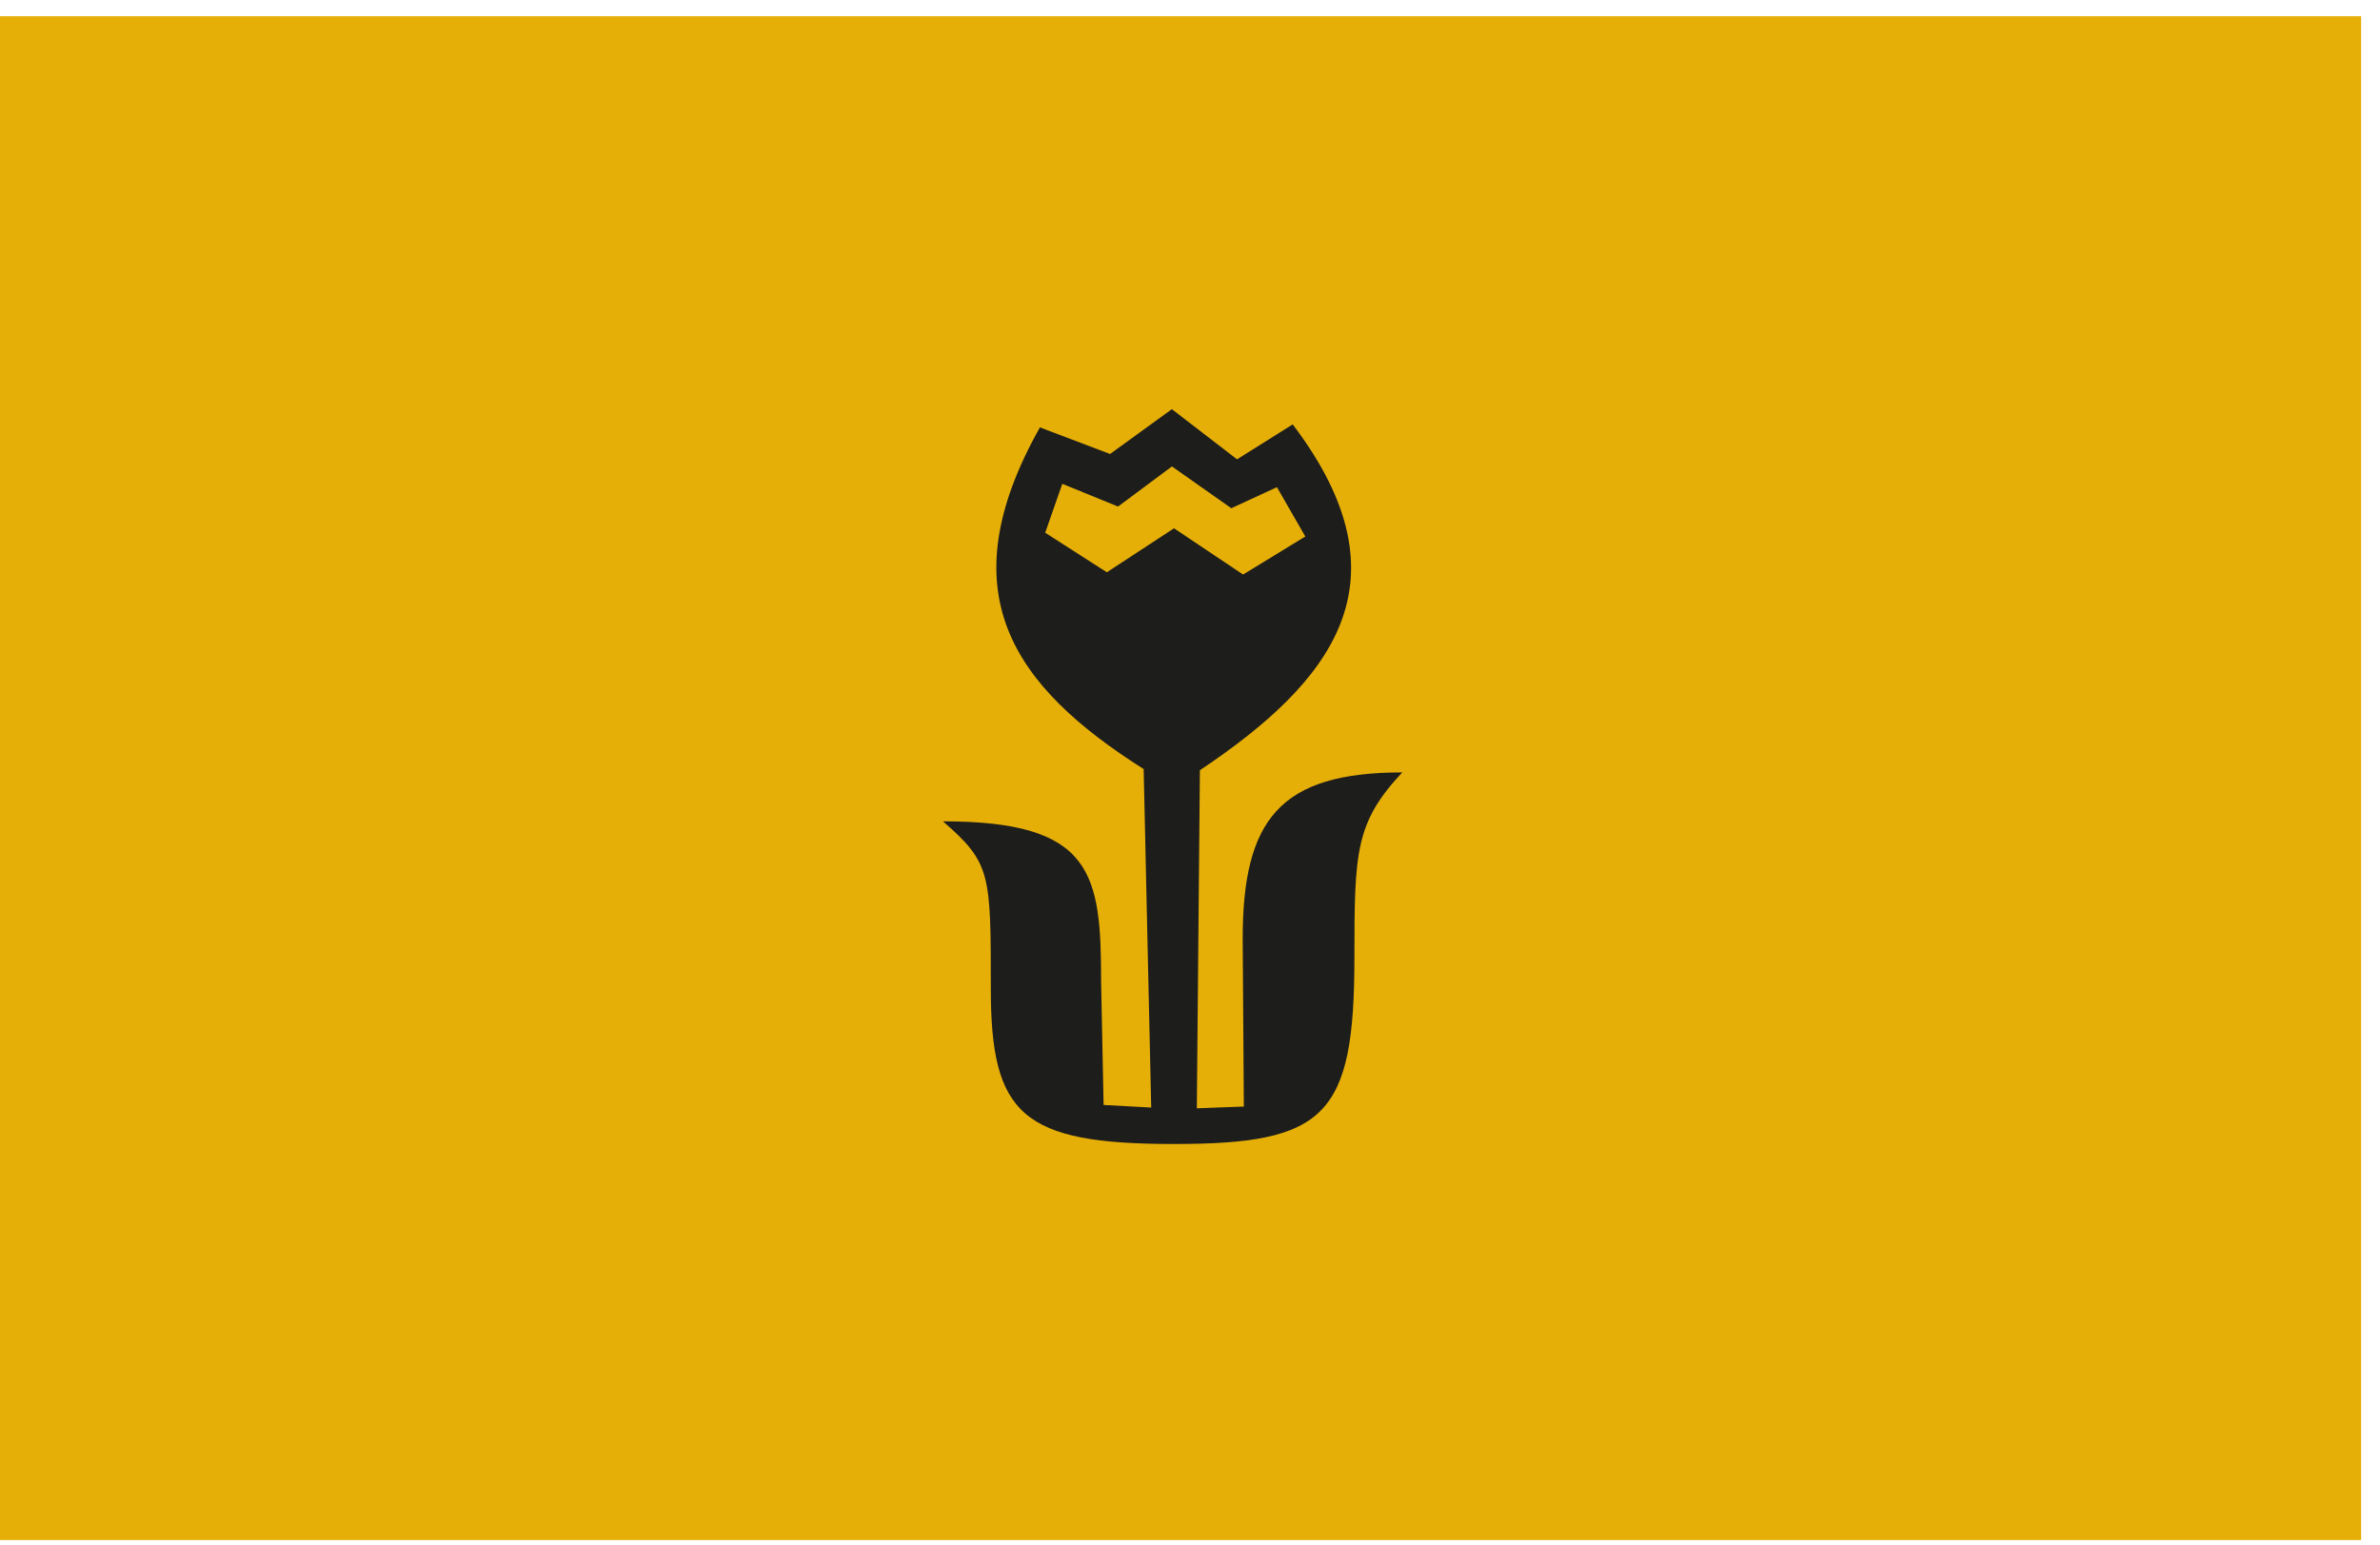
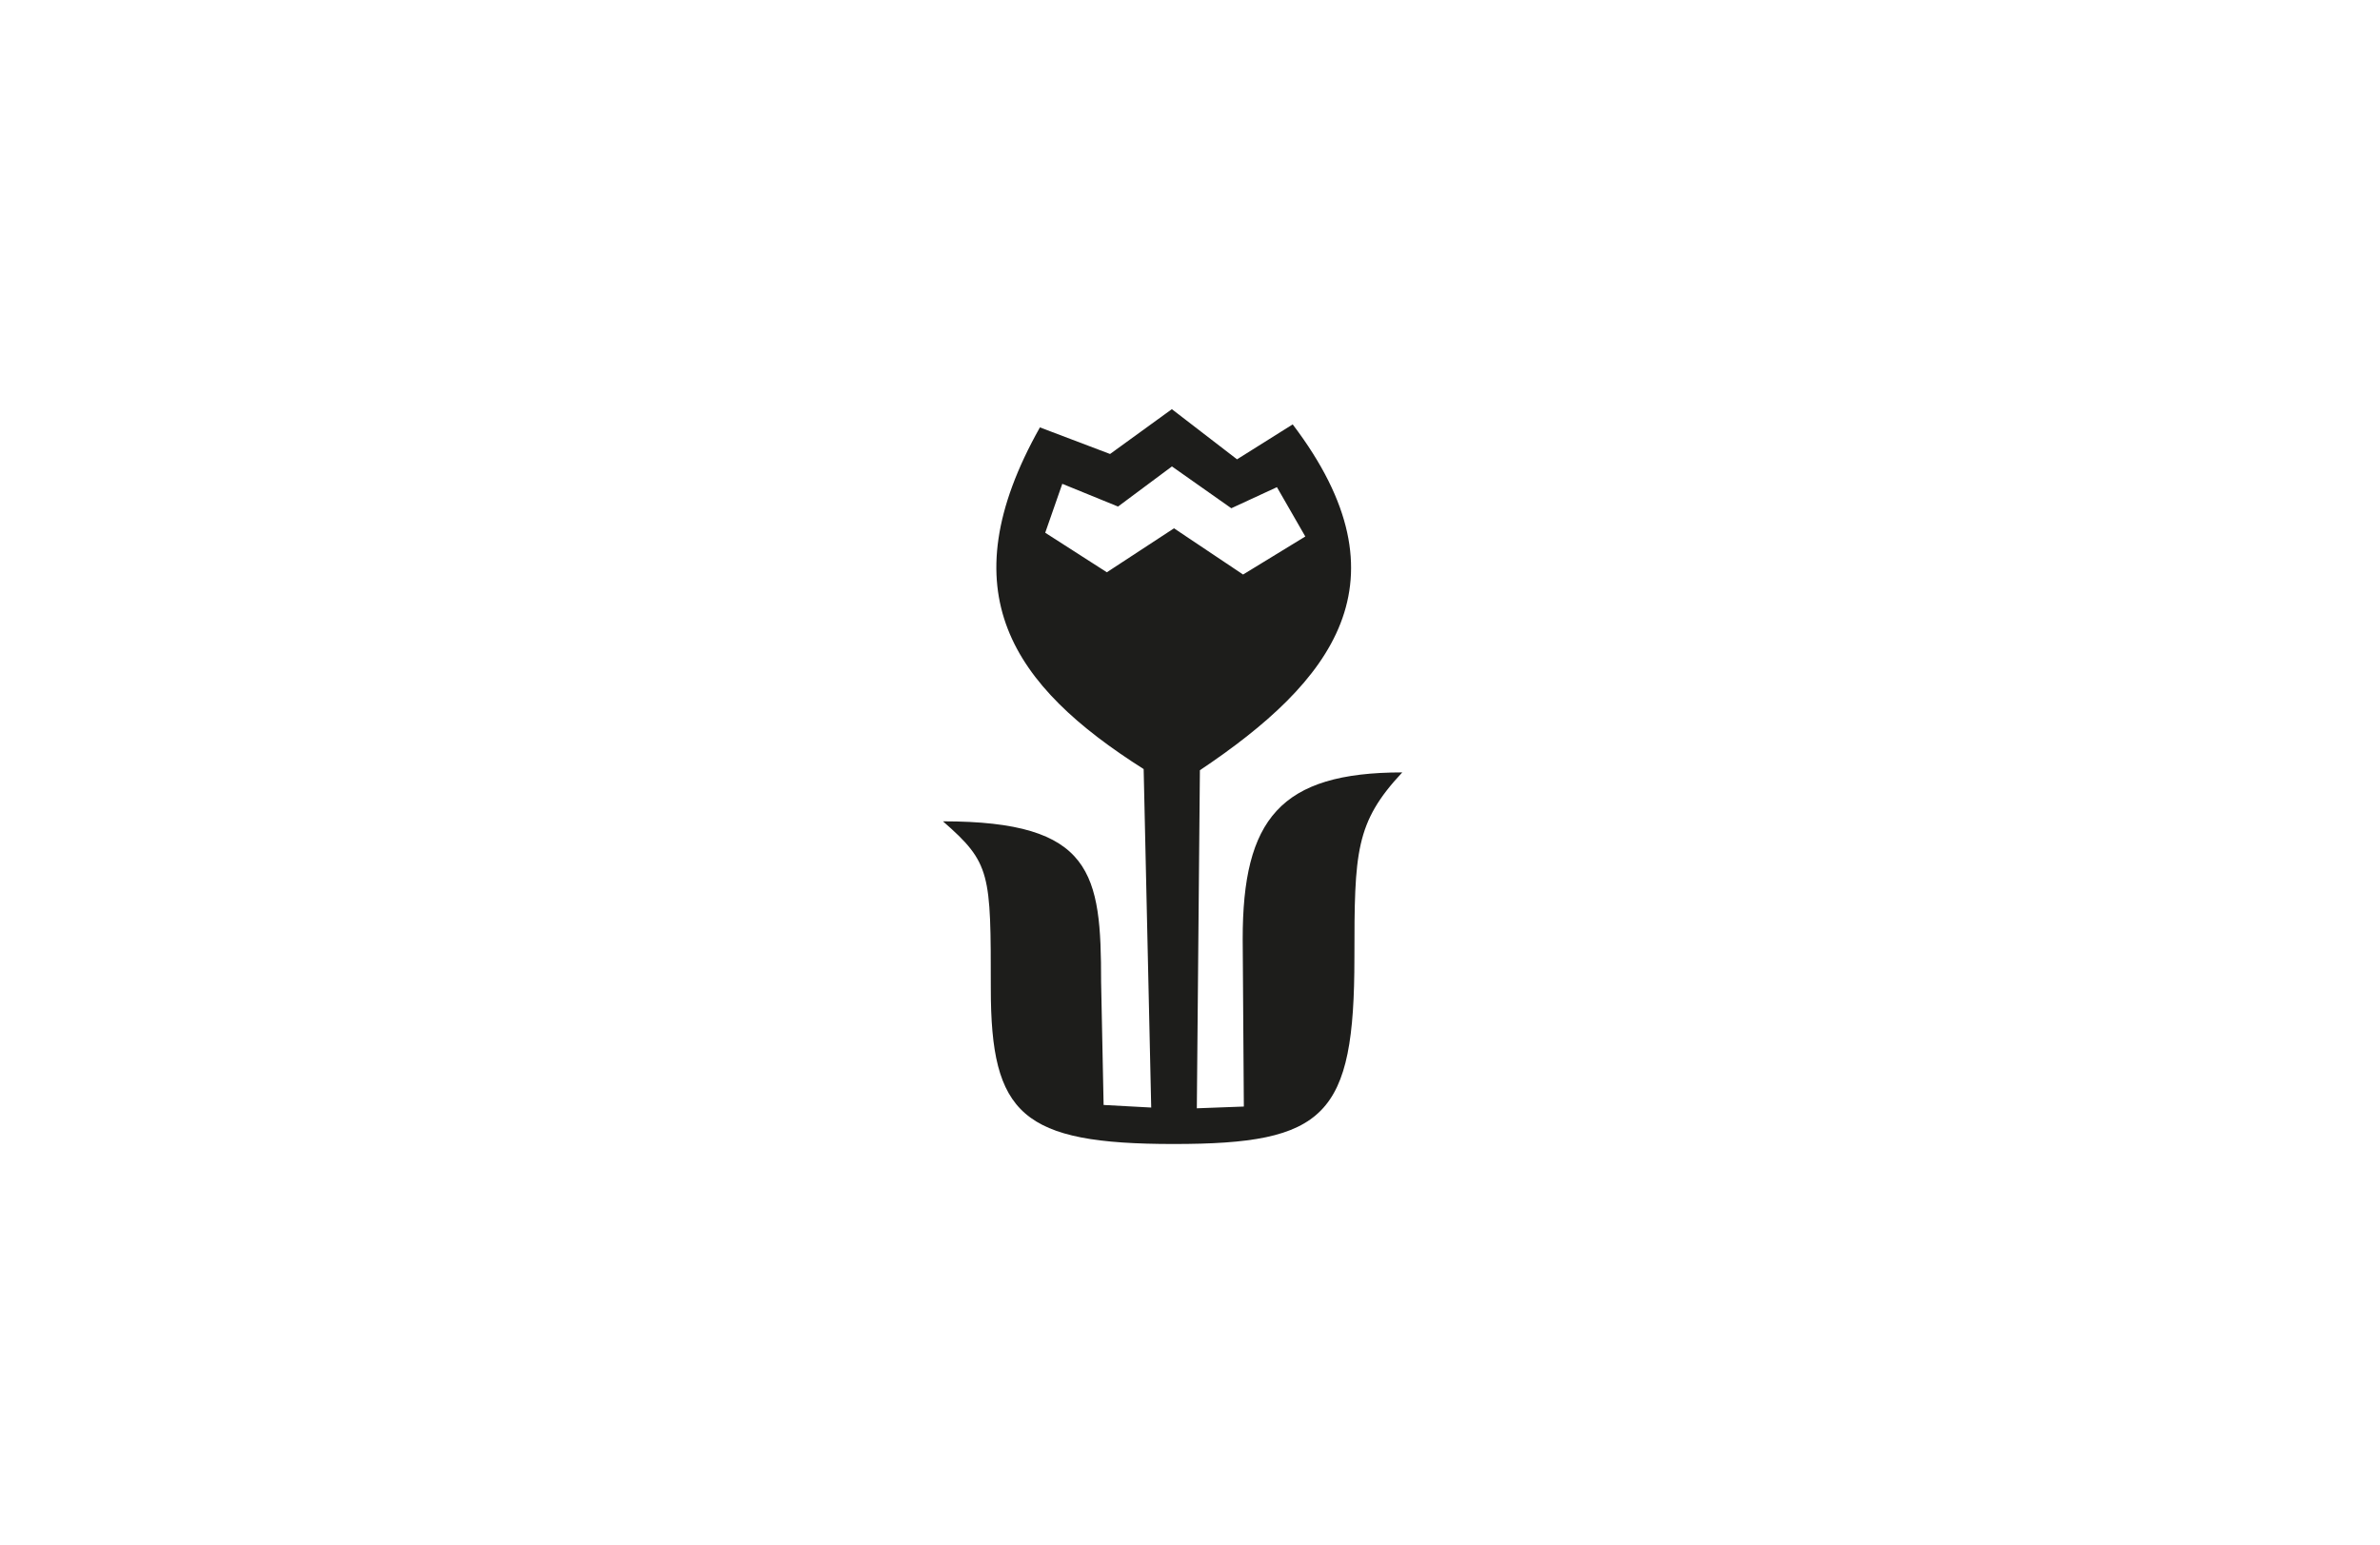
<svg xmlns="http://www.w3.org/2000/svg" width="114" height="74" viewBox="0 0 114 74" fill="none">
-   <path d="M113.096 0.777H0V73.772H113.096V0.777Z" fill="#E6AF08" />
  <path fill-rule="evenodd" clip-rule="evenodd" d="M67.167 37C64.922 39.403 64.875 40.8 64.875 45.87C64.875 53.479 63.492 54.8 56.222 54.8C48.953 54.8 47.459 53.398 47.459 47.352C47.459 41.821 47.459 41.345 45.167 39.343C52.365 39.343 52.742 41.845 52.742 47.035L52.862 52.93L55.142 53.054L54.78 36.84C48.484 32.851 45.369 28.366 49.811 20.473L53.171 21.747L56.131 19.6L59.253 22.003L61.919 20.329C67.639 27.866 63.798 32.663 57.474 36.896L57.327 53.09L59.579 53.006L59.524 44.997C59.516 39.23 61.331 37 67.167 37ZM59.543 27.521L62.523 25.699L61.164 23.336L58.979 24.346L56.135 22.343L53.553 24.265L50.883 23.176L50.065 25.519L53.017 27.413L56.234 25.307L59.543 27.521Z" fill="#1D1D1B" />
</svg>